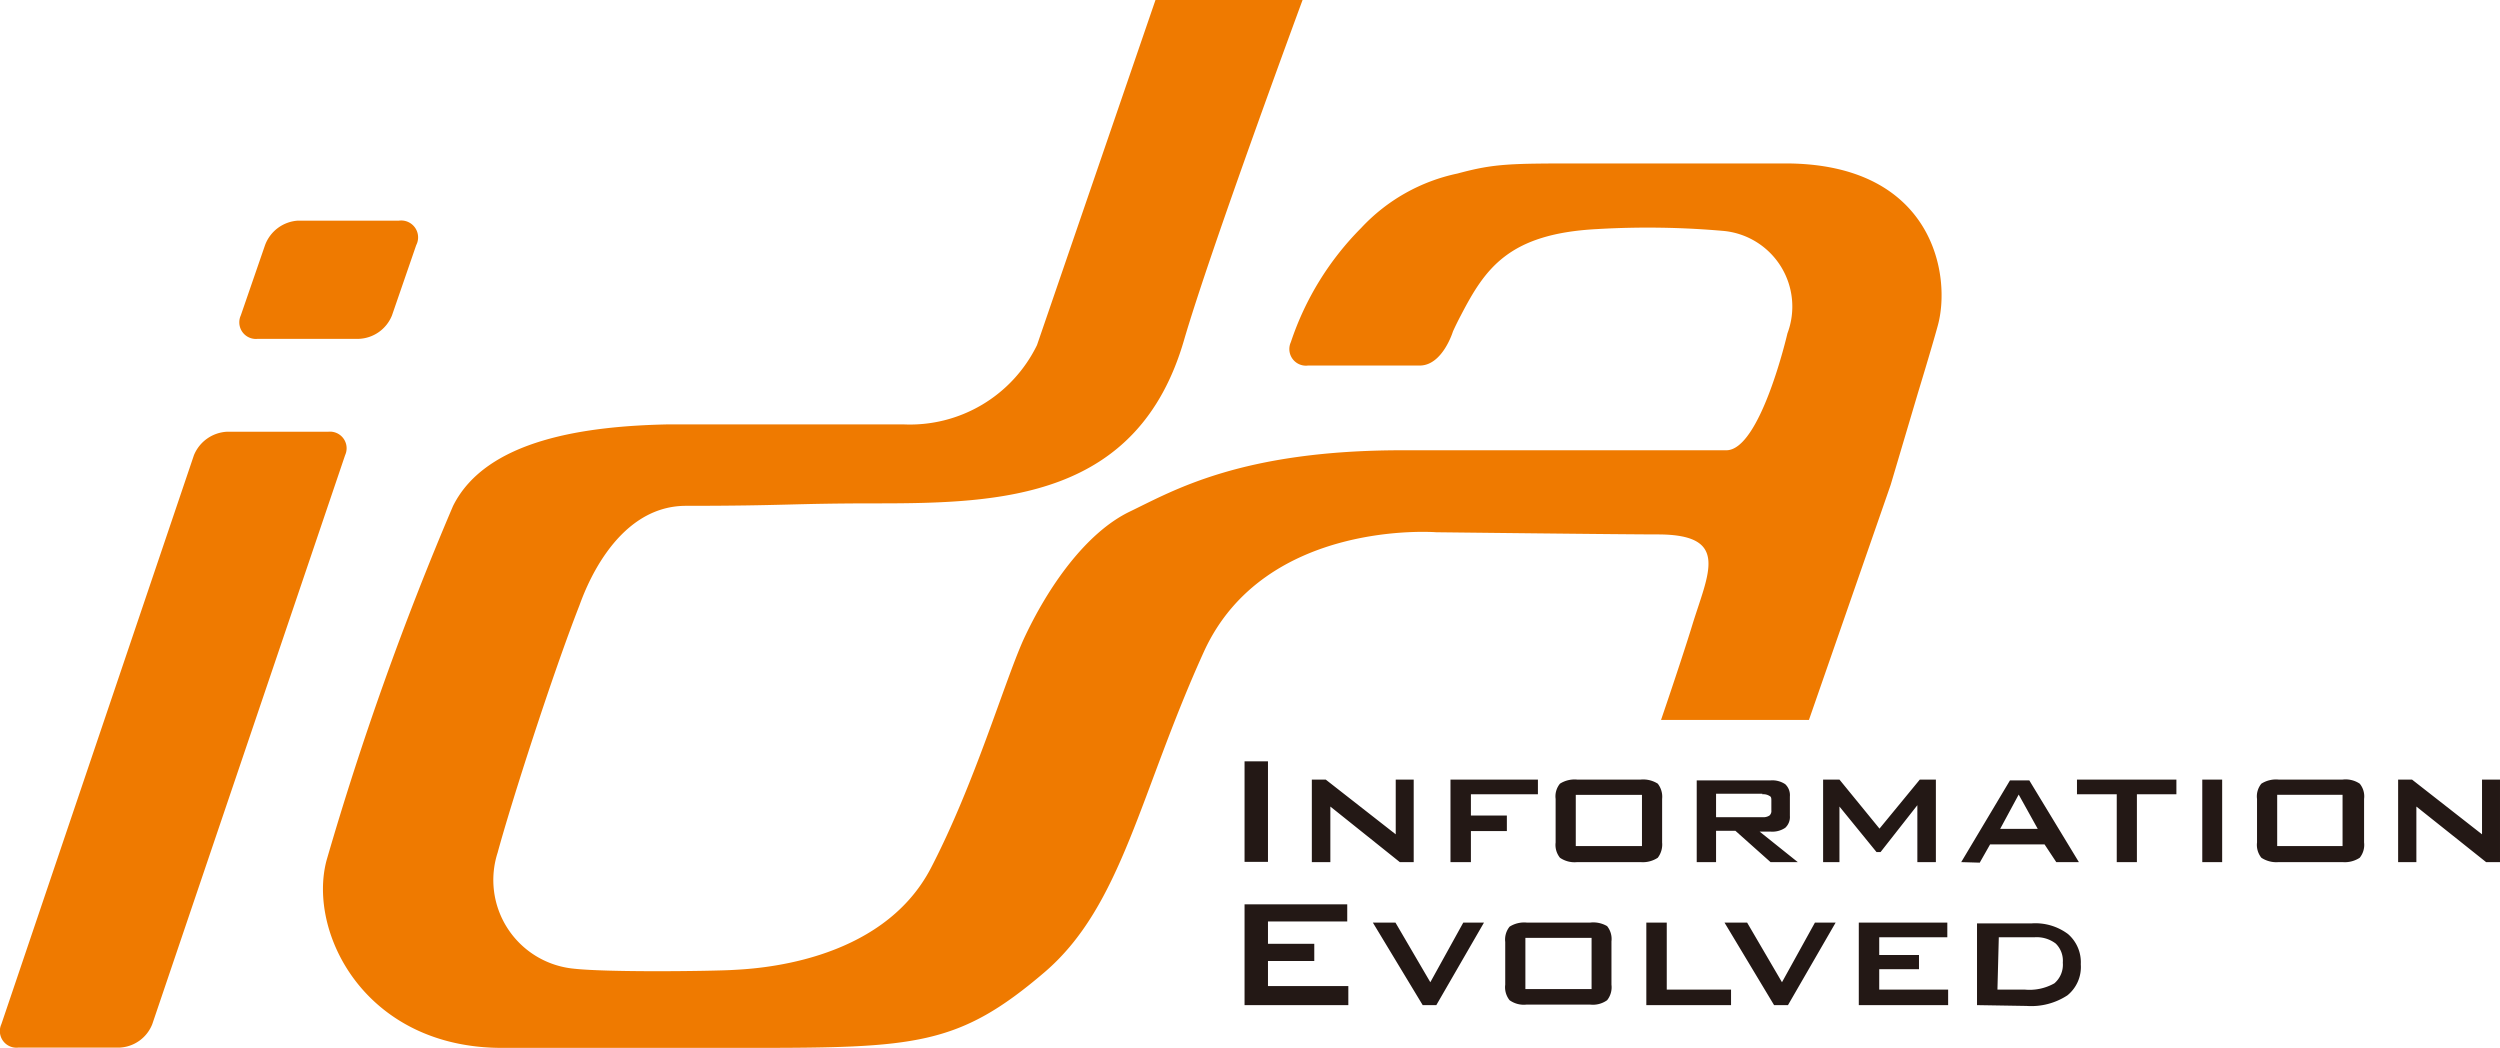
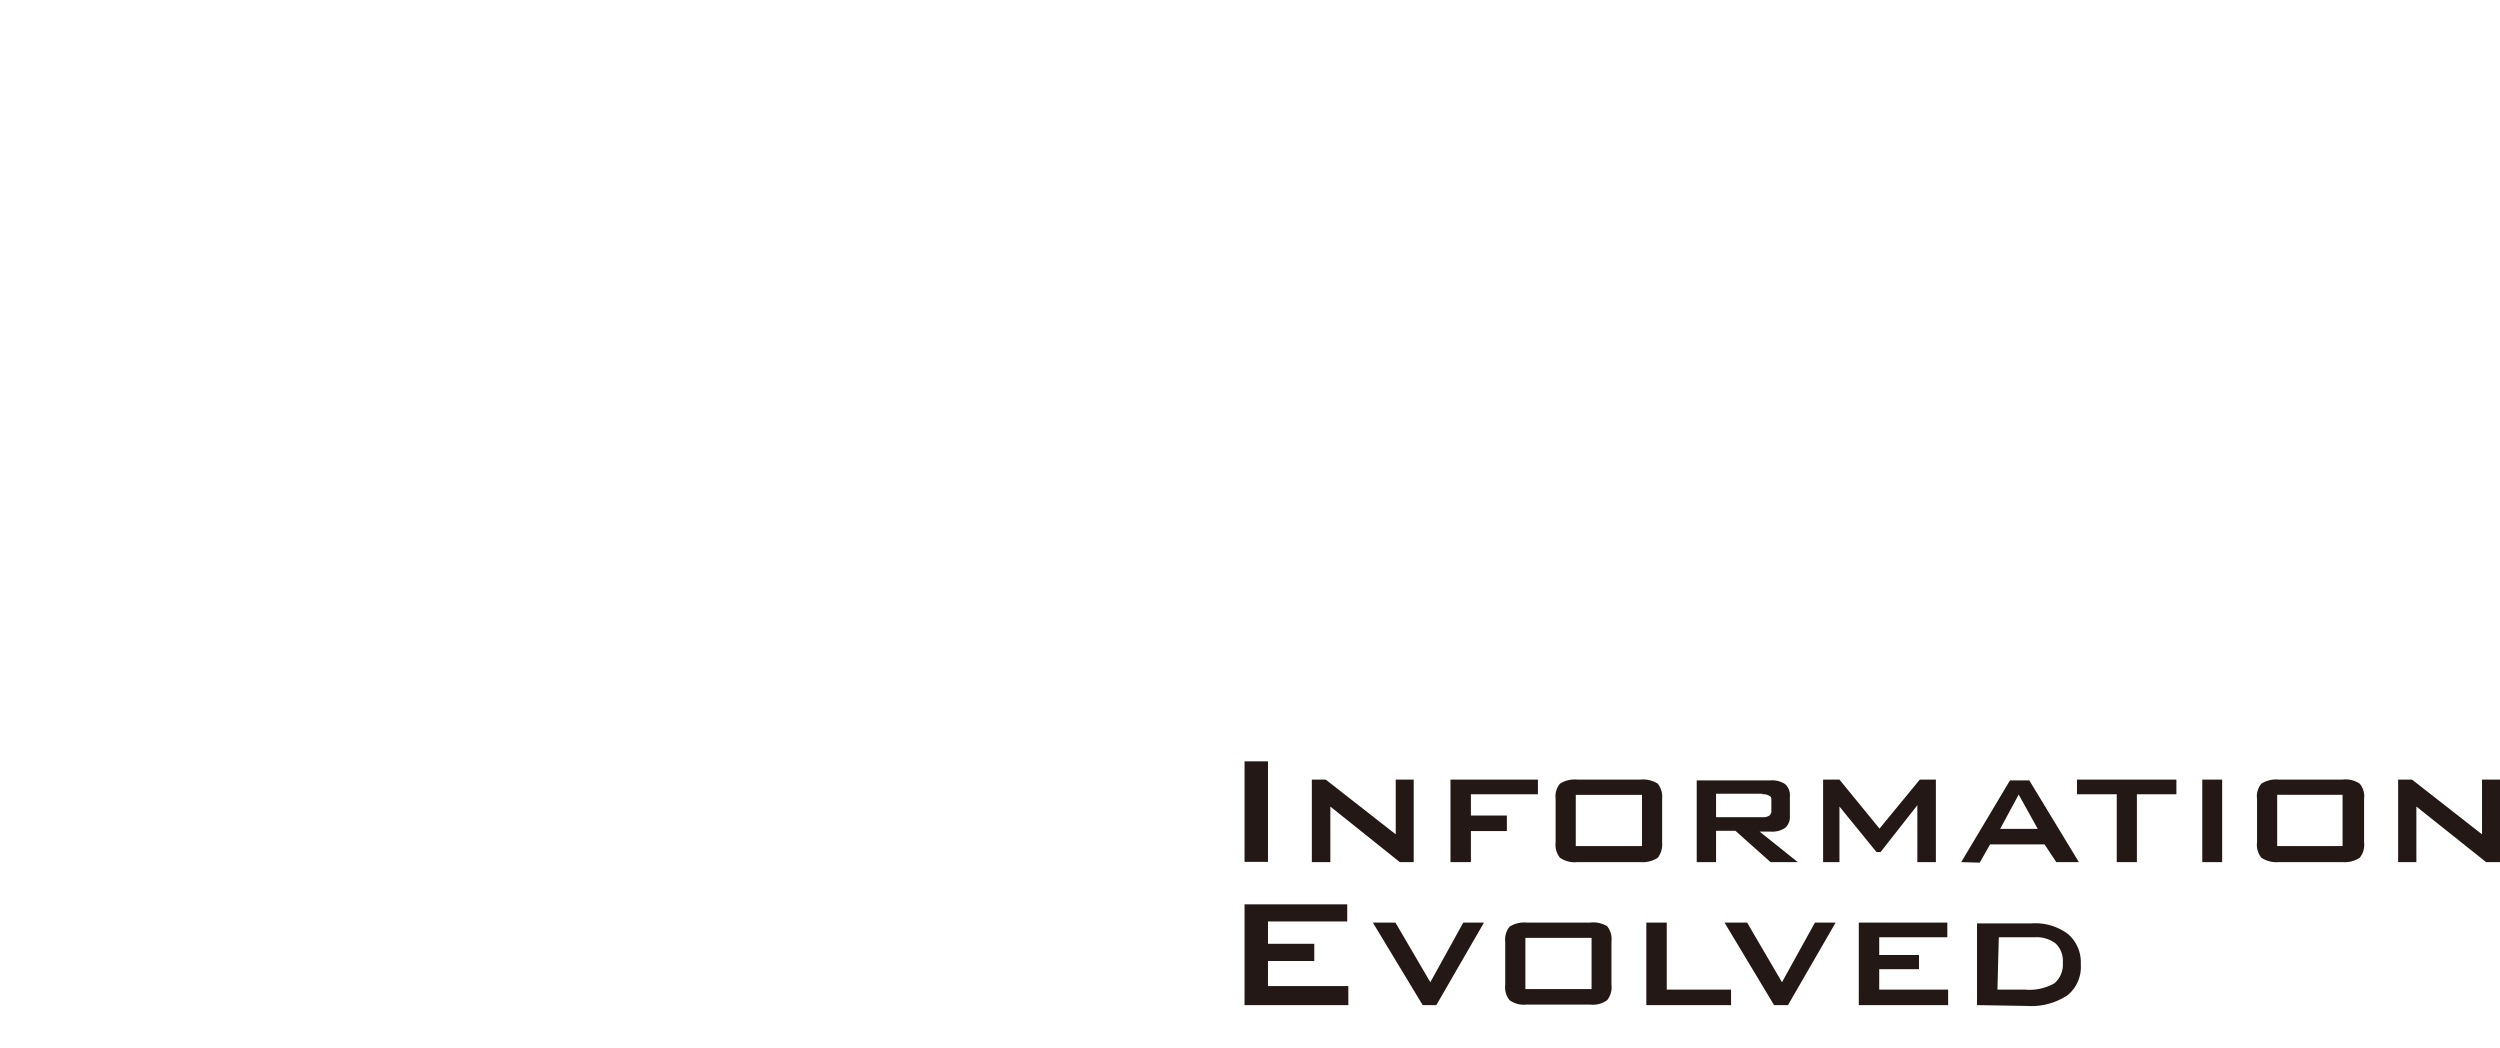
<svg xmlns="http://www.w3.org/2000/svg" id="レイヤー_1" data-name="レイヤー 1" viewBox="0 0 91.78 38.48">
  <defs>
    <style>.cls-1{fill:#ef7a00}.cls-2{fill:#231815}</style>
  </defs>
-   <path class="cls-1" d="M12.05 15.85H8.33a1.39 1.39 0 0 0-1.21.86L.05 37.6a.61.61 0 0 0 .62.86h3.71a1.36 1.36 0 0 0 1.21-.86l7.08-20.89a.61.61 0 0 0-.62-.86zM14.65 8.1h-3.71a1.38 1.38 0 0 0-1.21.9l-.89 2.58a.61.61 0 0 0 .62.86h3.71a1.37 1.37 0 0 0 1.22-.86L15.28 9a.62.62 0 0 0-.63-.9zM65.54 6h-7.32c-2.8 0-3.34 0-4.71.37a6.72 6.72 0 0 0-3.54 2 10.75 10.75 0 0 0-2.58 4.19.61.61 0 0 0 .63.86h4.1c.84 0 1.22-1.25 1.22-1.25.09-.2.19-.4.29-.59.89-1.71 1.74-3 5-3.17a31.89 31.89 0 0 1 4.67.07 2.79 2.79 0 0 1 2.32 3.76s-1 4.33-2.26 4.29H51.48c-5.91 0-8.4 1.48-10 2.25s-3 2.74-3.91 4.71c-.71 1.59-1.79 5.28-3.38 8.35-1.84 3.58-6.63 3.73-7.31 3.77s-4.68.1-5.92-.06a3.27 3.27 0 0 1-2.69-4.25c.49-1.81 2-6.51 3-9.07.14-.37 1.25-3.64 3.89-3.66 3.7 0 3.87-.09 7-.09 4.59 0 9.62-.16 11.31-6C44.46 9.09 47.82 0 47.82 0h-5.4l-4.35 12.67a5.19 5.19 0 0 1-4.91 2.91h-8.62c-3 .06-6.69.54-7.91 3a114.37 114.37 0 0 0-4.64 13c-.71 2.65 1.41 6.9 6.46 6.89h9c6.16 0 7.73-.07 10.9-2.78 2.85-2.44 3.49-6.58 5.85-11.77 2.23-4.88 8.53-4.38 8.53-4.38s6.87.08 8.13.08c2.68 0 1.85 1.42 1.26 3.35-.16.53-.64 2-1.14 3.46h5.43l3-8.63 1-3.37s.51-1.67.72-2.44C71.66 10.15 71 6 65.54 6" />
  <path class="cls-2" d="M45.69 27.95h.86v3.69h-.86zM48.16 31.65v-3.03h.51l2.57 2.01v-2.01h.66v3.03h-.51l-2.55-2.04v2.04h-.68zM53.25 31.65v-3.03h3.21v.54H54v.78h1.32v.57H54v1.14h-.75zM57.11 29.33a.73.73 0 0 1 .16-.56 1 1 0 0 1 .63-.15h2.33a1 1 0 0 1 .63.15.78.78 0 0 1 .16.56v1.6a.8.8 0 0 1-.16.56 1 1 0 0 1-.63.16H57.9a.94.94 0 0 1-.63-.16.75.75 0 0 1-.16-.56zm.74 1.73h2.43v-1.88h-2.43zM62.29 31.65v-3H65a.85.85 0 0 1 .54.14.55.55 0 0 1 .17.45v.71a.54.54 0 0 1-.17.44.85.85 0 0 1-.54.14h-.4l1.4 1.12h-1l-1.29-1.15H63v1.15zm2.41-2.51H63V30h1.7a.41.41 0 0 0 .26-.06.22.22 0 0 0 .07-.19v-.35c0-.09 0-.15-.07-.18a.41.41 0 0 0-.26-.06M66.93 31.65v-3.03h.6l1.47 1.8 1.48-1.8h.59v3.03h-.68v-2.09l-1.35 1.72h-.15l-1.36-1.67v2.04h-.6zM72 31.65l1.79-3h.71l1.82 3h-.83l-.43-.65h-2l-.38.67zm1.43-1.22h1.38l-.7-1.26zM78.45 29.16v2.49h-.74v-2.49h-1.46v-.54h3.65v.54h-1.45zM80.85 28.62h.73v3.03h-.73zM82.86 29.33a.73.73 0 0 1 .16-.56 1 1 0 0 1 .63-.15H86a.93.93 0 0 1 .63.15.73.73 0 0 1 .16.56v1.6a.75.75 0 0 1-.16.56 1 1 0 0 1-.63.16h-2.35a1 1 0 0 1-.63-.16.75.75 0 0 1-.16-.56zm.74 1.73H86v-1.88h-2.4zM88.04 31.65v-3.03h.51l2.57 2.01v-2.01h.66v3.03h-.51l-2.56-2.04v2.04h-.67zM45.69 36.9v-3.7h3.77v.63h-2.91v.82h1.7v.63h-1.7v.92h2.95v.7h-3.81zM52.23 36.9l-1.83-3.03h.83l1.28 2.19 1.21-2.19h.76l-1.75 3.03h-.5zM55.26 34.58a.75.75 0 0 1 .16-.56 1 1 0 0 1 .63-.15h2.33A1 1 0 0 1 59 34a.75.75 0 0 1 .16.56v1.59a.76.76 0 0 1-.16.57.9.9 0 0 1-.63.16h-2.32a.9.9 0 0 1-.63-.16.76.76 0 0 1-.16-.57zm.74 1.73h2.43v-1.88H56zM60.44 36.9v-3.03h.75v2.46h2.36v.57h-3.11zM65.13 36.9l-1.82-3.03h.83l1.28 2.19 1.21-2.19h.76l-1.75 3.03h-.51zM68.24 36.9v-3.03h3.25v.54h-2.5v.65h1.46v.52h-1.46v.75h2.53v.57h-3.28zM72.58 36.9v-3h2a2 2 0 0 1 1.34.39 1.37 1.37 0 0 1 .47 1.11 1.34 1.34 0 0 1-.49 1.14 2.42 2.42 0 0 1-1.5.39zm.75-.57h1a1.86 1.86 0 0 0 1.09-.23.9.9 0 0 0 .31-.76.88.88 0 0 0-.26-.7 1.15 1.15 0 0 0-.79-.23h-1.3z" />
</svg>